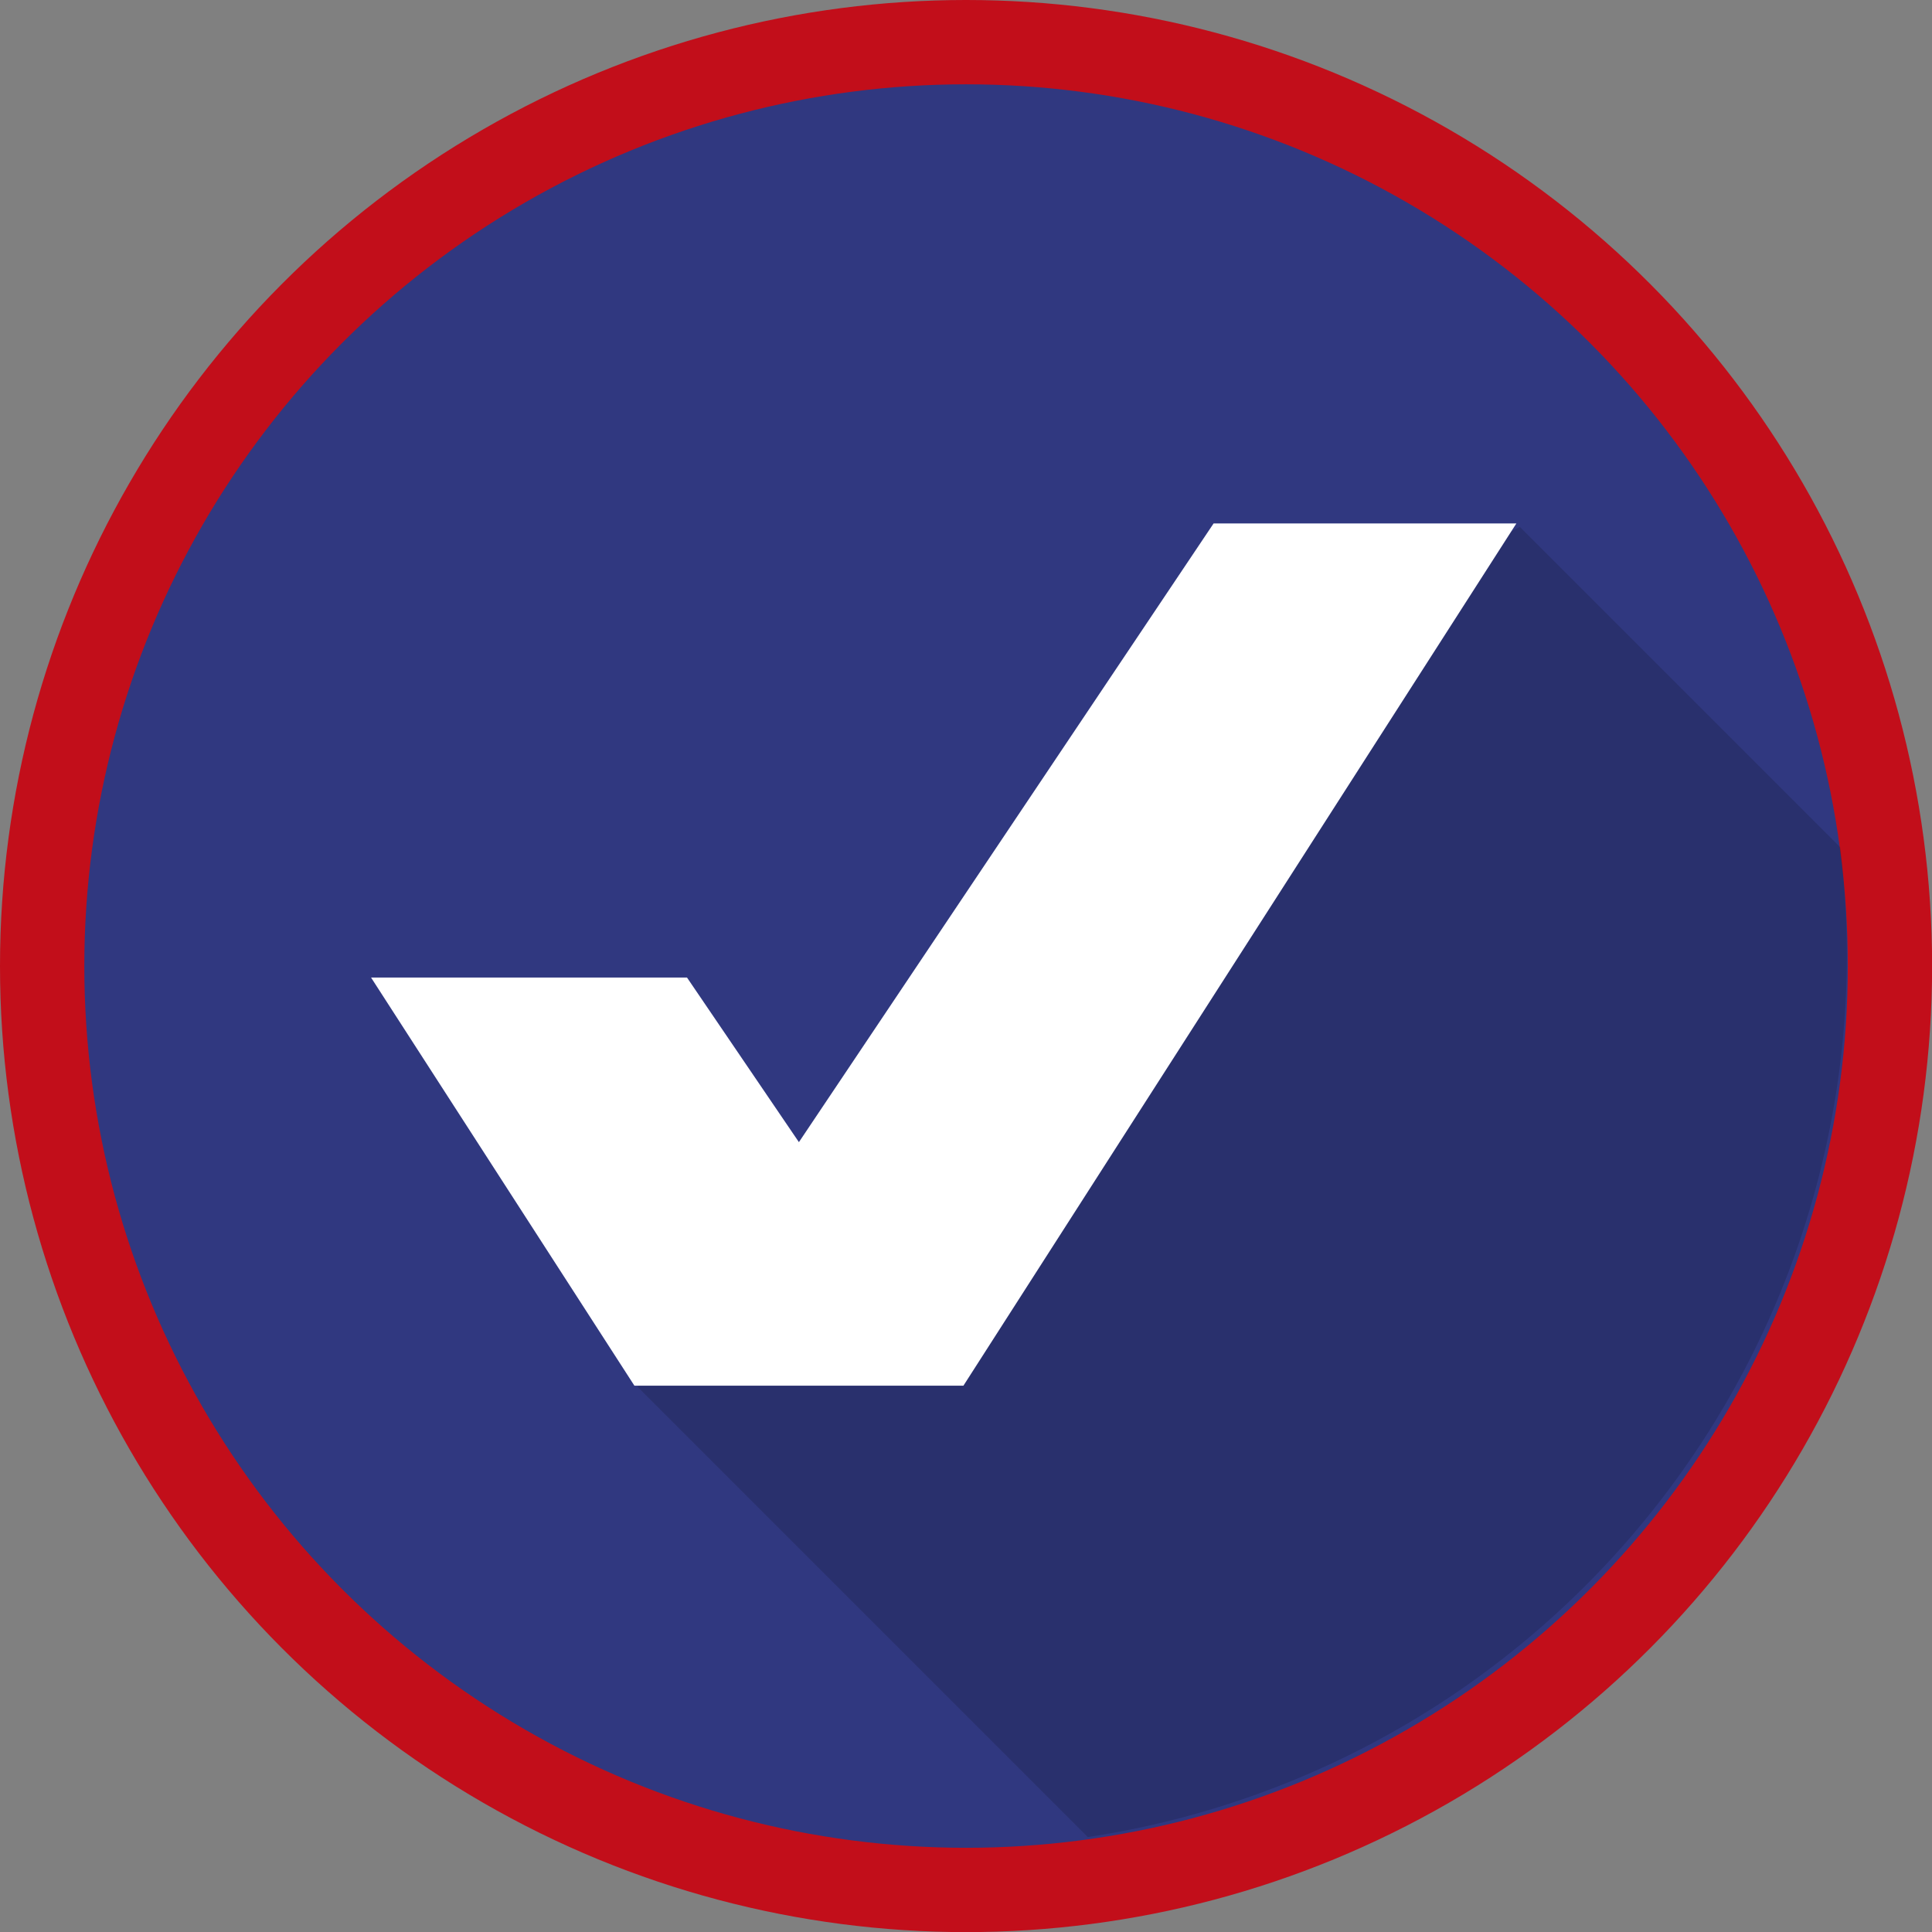
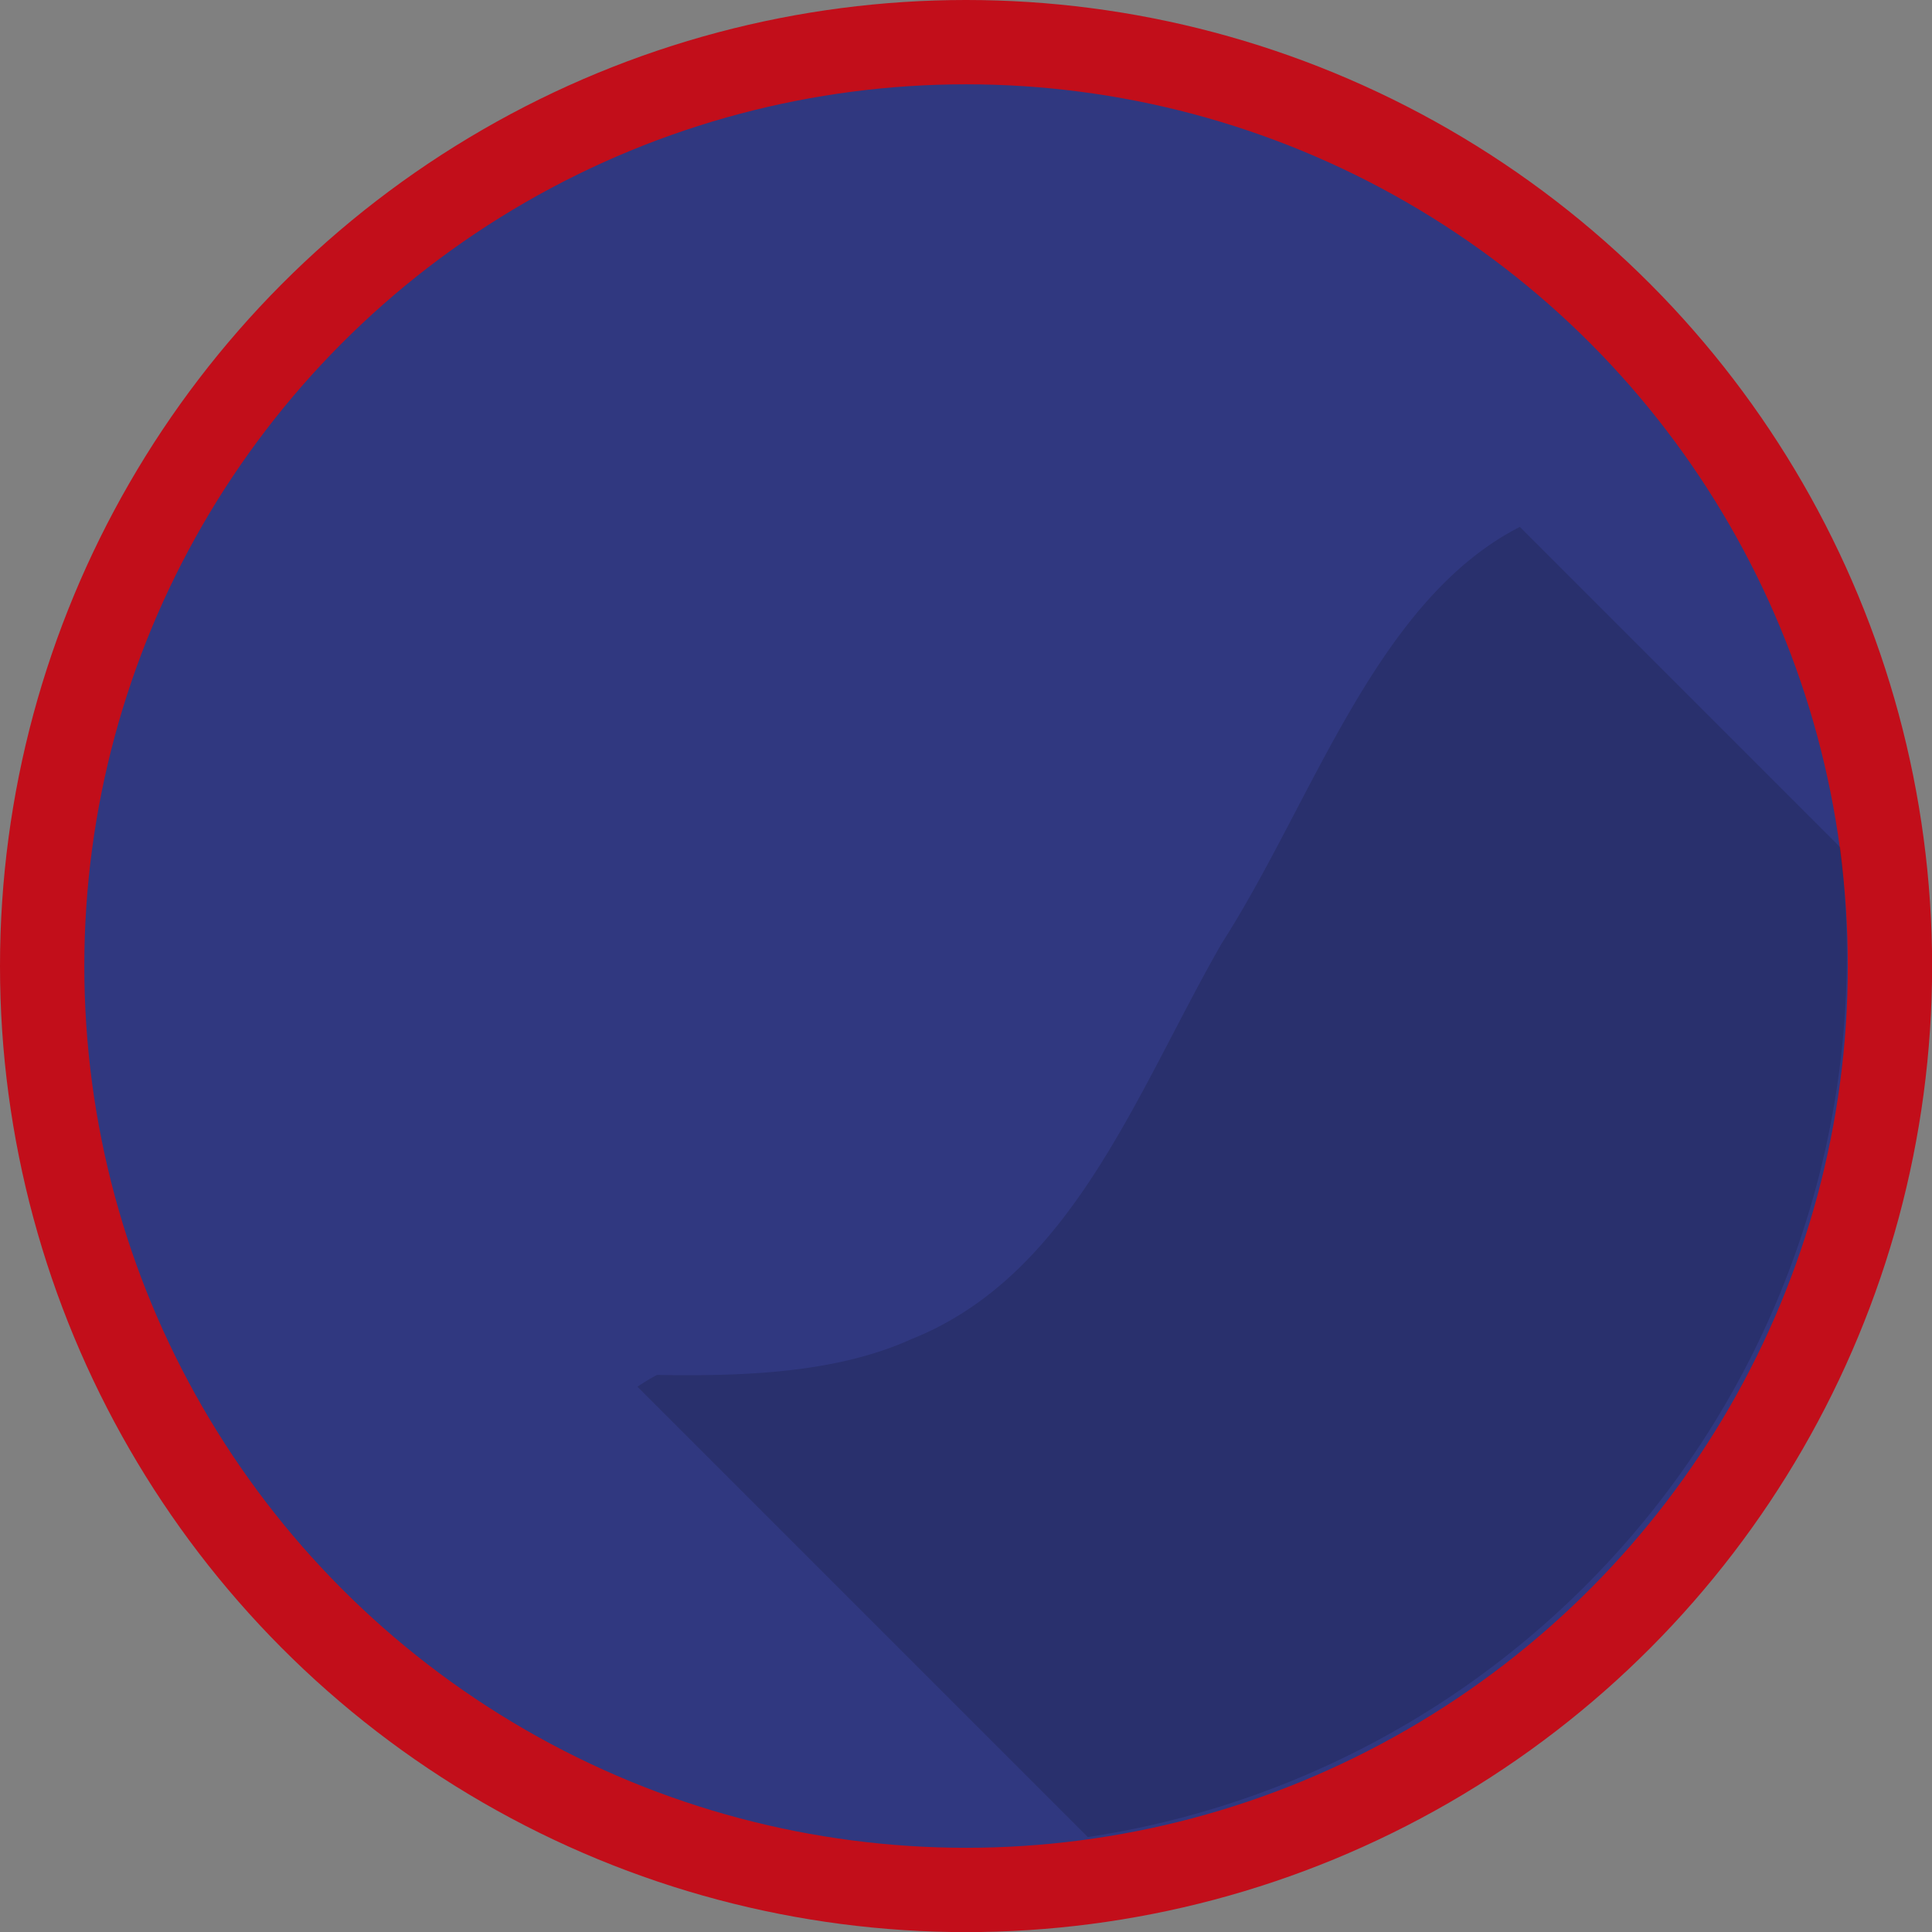
<svg xmlns="http://www.w3.org/2000/svg" viewBox="0 0 183.33 183.33" width="183.33" height="183.33">
  <rect x="0" y="0" width="183.33" height="183.33" fill="#808080" stroke="none" />
  <g data-name="BACKGROUND 2" style="isolation:isolate">
    <circle cx="91.67" cy="91.67" r="87.67" style="fill:#303880;stroke:#c20e1a;stroke-miterlimit:10;stroke-width:8px" />
    <path d="M208.58 113.91a85.4 85.4 0 0 0-.63-10.18l-30.4-30.4c-13.69 7-19.63 26.05-28.32 39.57-8.11 14.18-14.18 31.41-29.38 37.49-7 3.17-15.53 3.56-24.18 3.41a20.62 20.62 0 0 0-1.85 1.12l42.73 42.73a84.69 84.69 0 0 0 72.03-83.74Z" transform="translate(-33.33 -23.33)" style="opacity:.15;mix-blend-mode:multiply" />
-     <path style="fill:#fff" d="M35.21 92.76h29.98l10.62 15.62 39.35-58.71h28.73l-52.47 81.82H60.2L35.21 92.76z" />
  </g>
</svg>